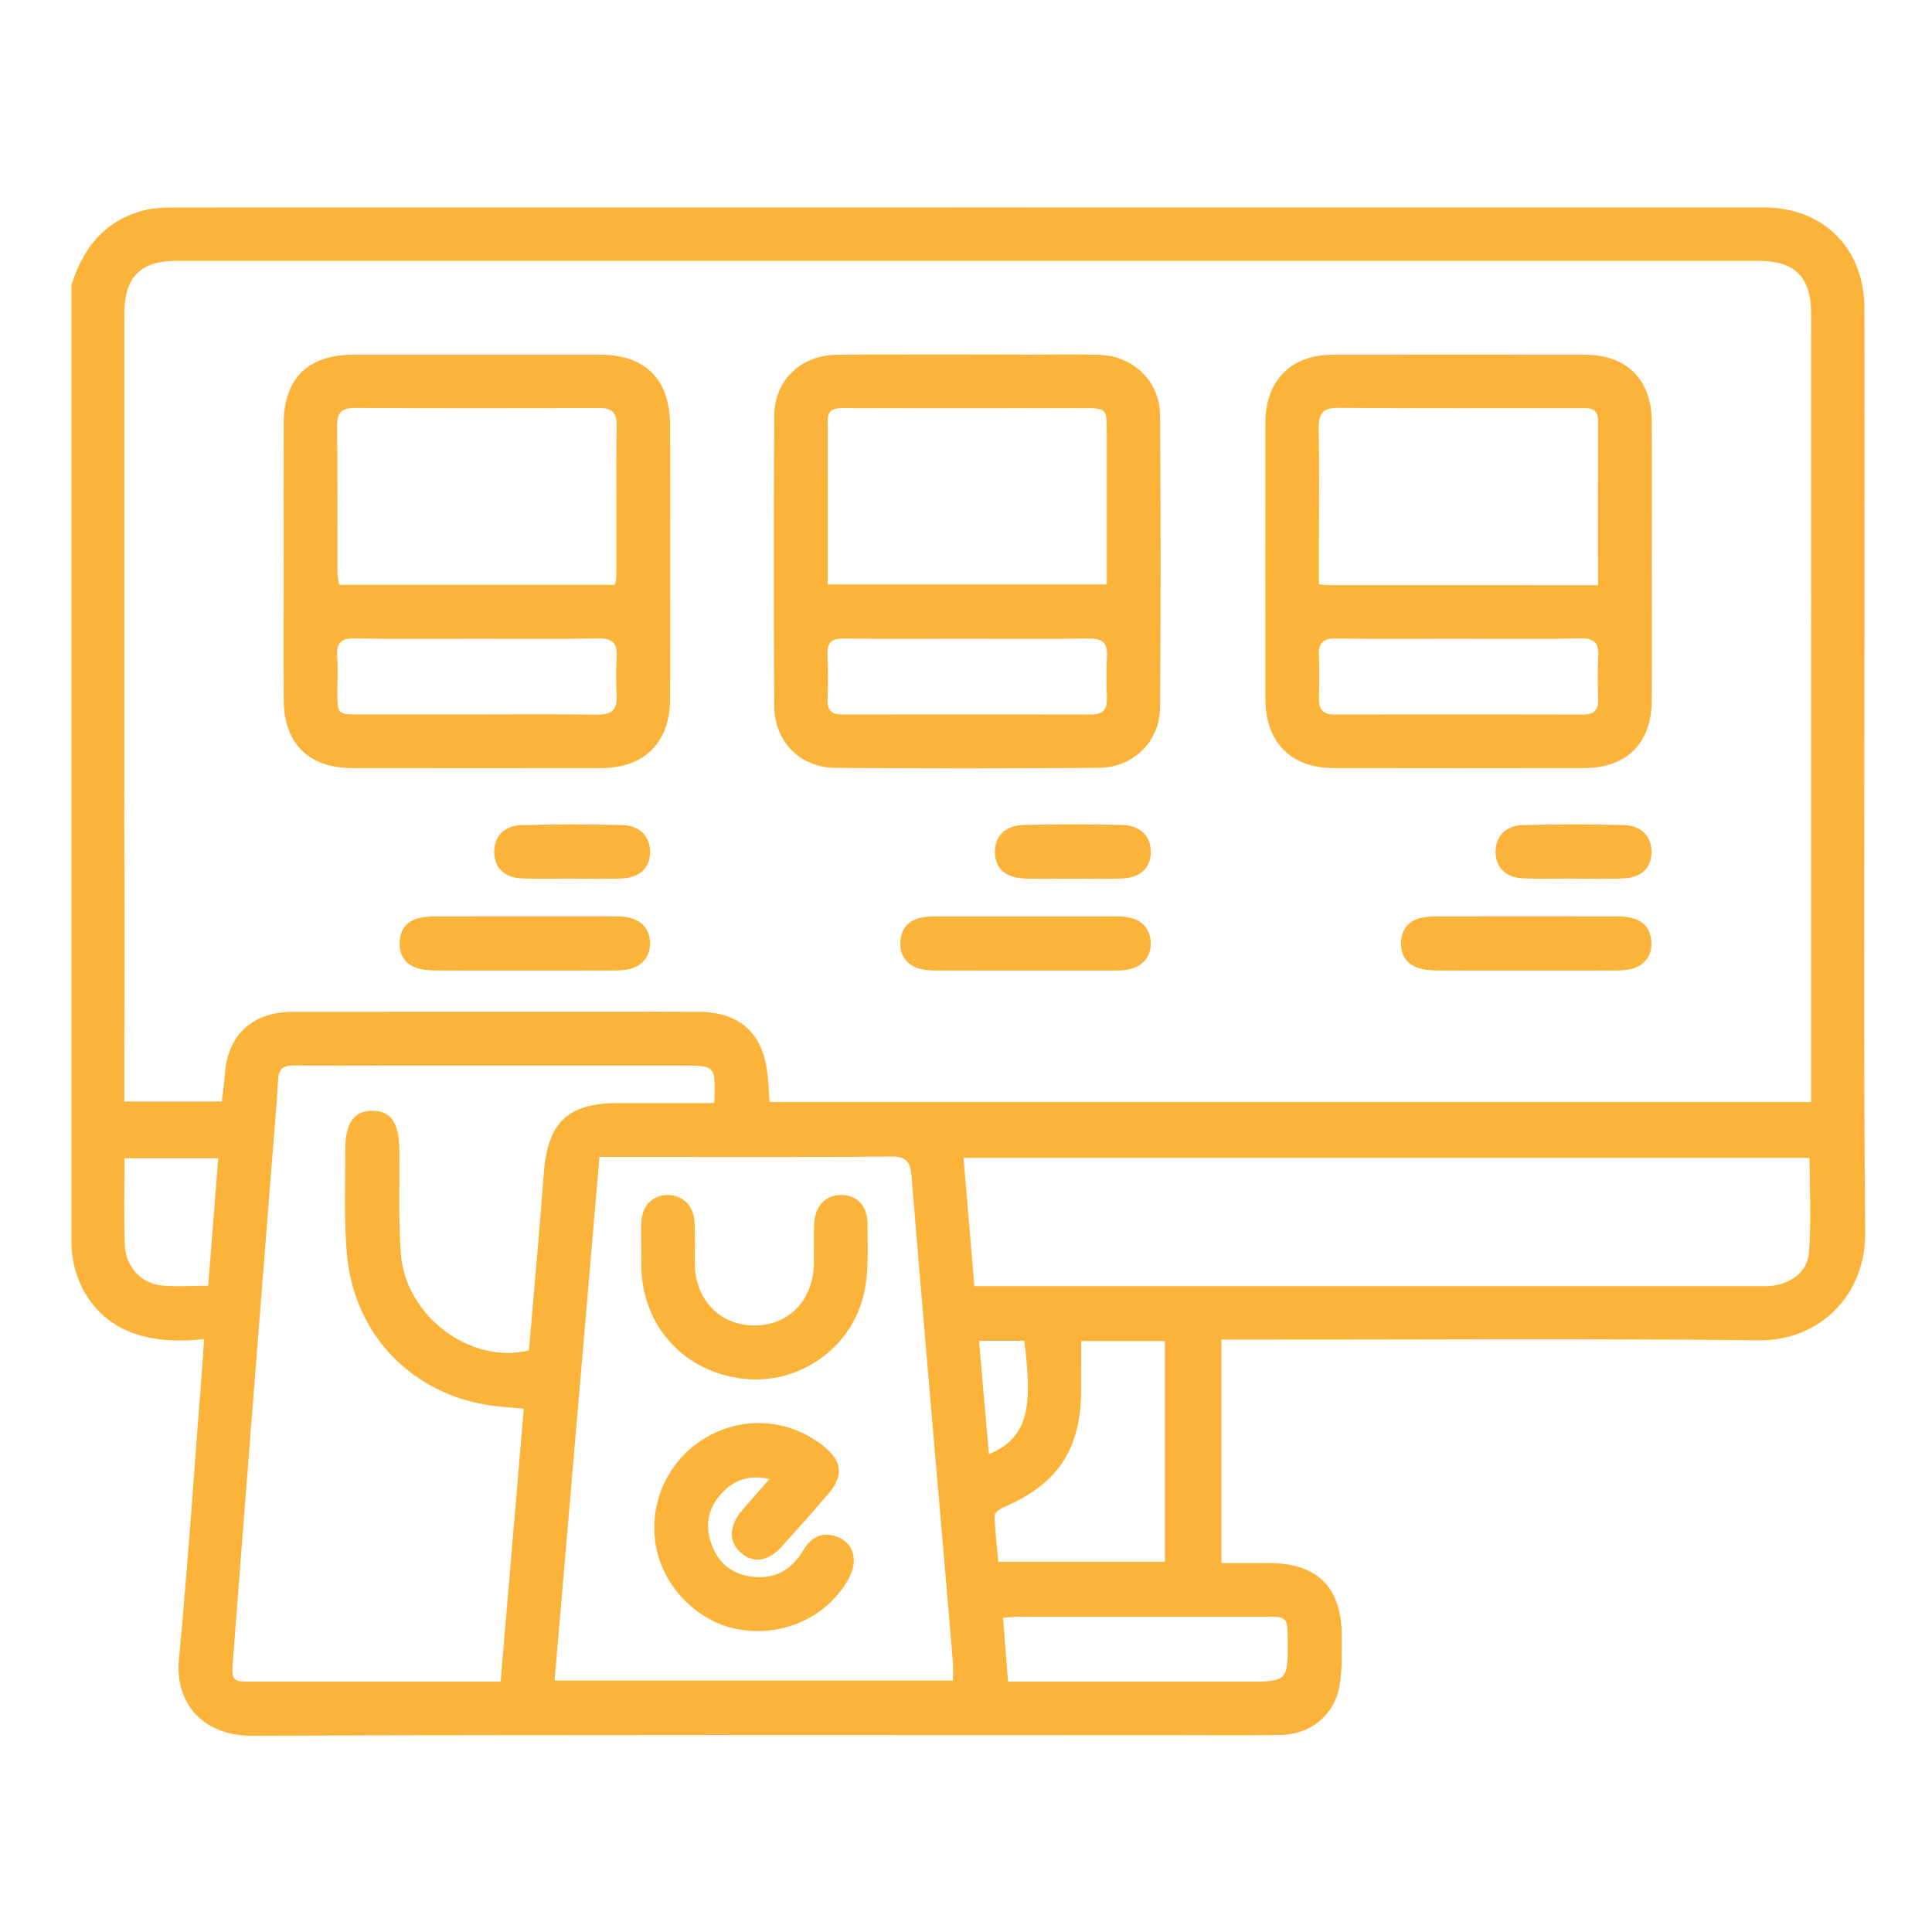
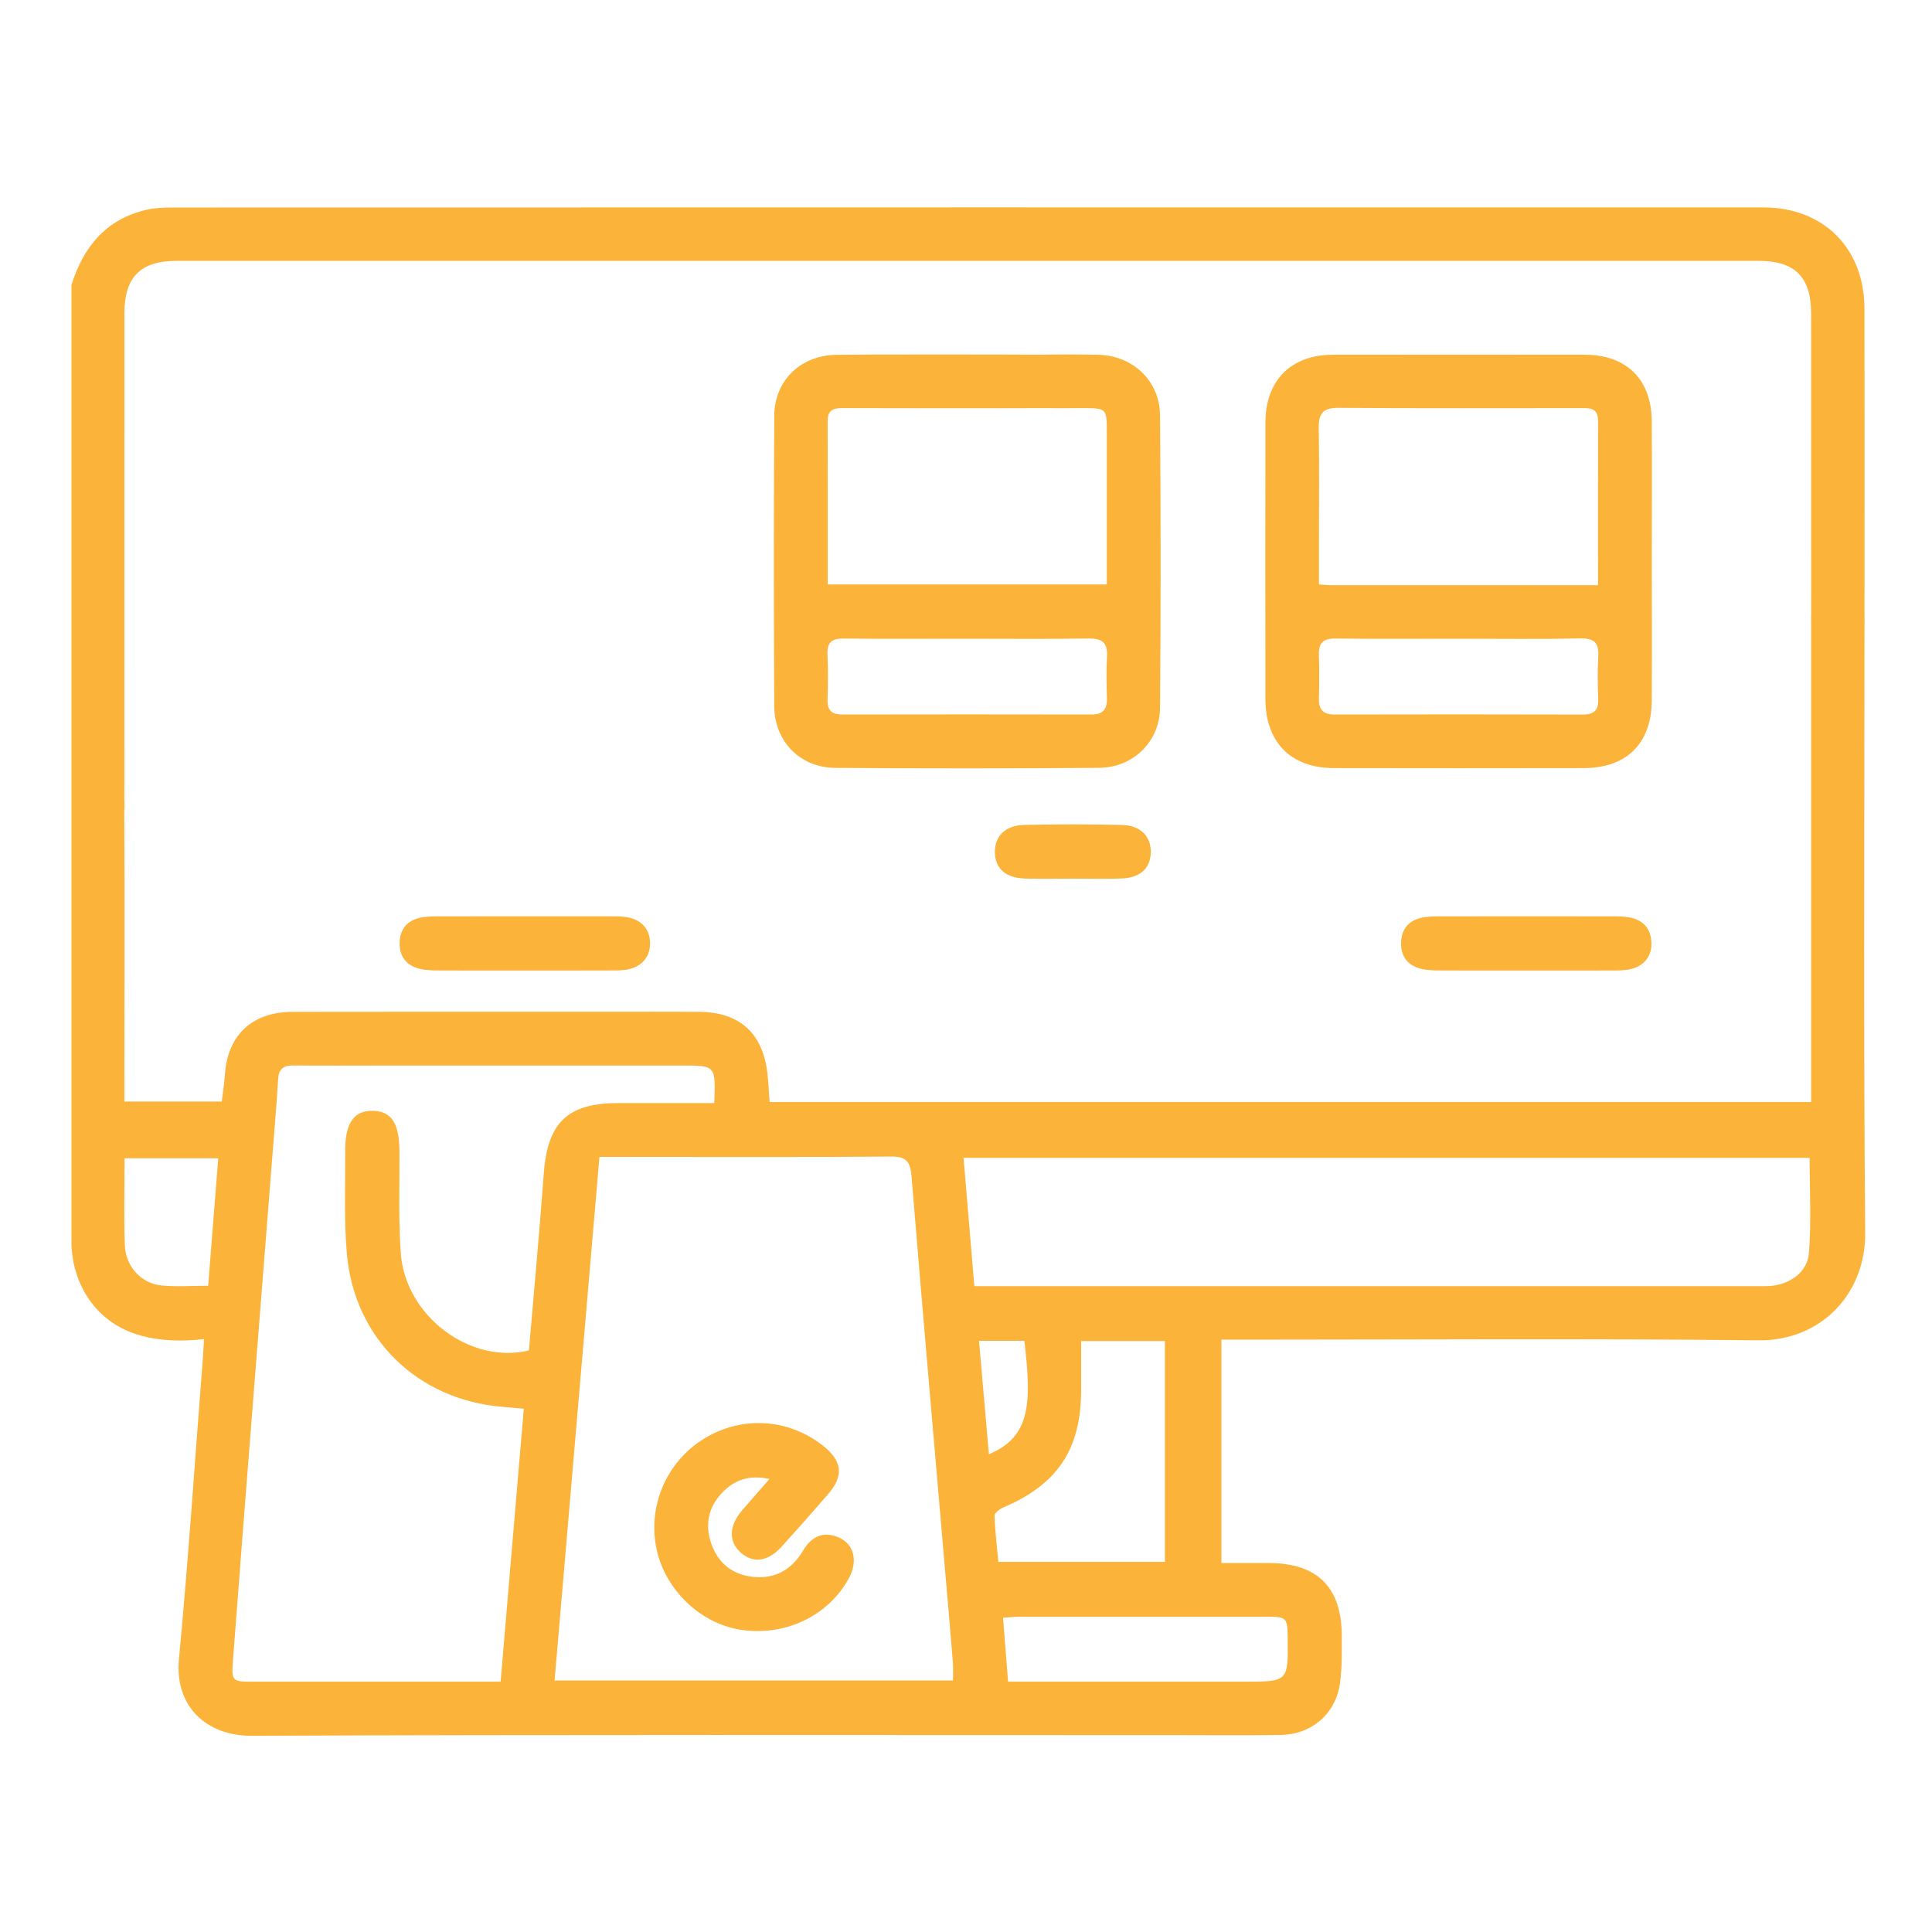
<svg xmlns="http://www.w3.org/2000/svg" id="Layer_1" x="0px" y="0px" viewBox="0 0 512 512" style="enable-background:new 0 0 512 512;" xml:space="preserve">
  <style type="text/css">	.st0{fill:#FBB33A;}</style>
  <g>
    <path class="st0" d="M494.11,162.74v3.02C494.11,164.75,494.16,163.73,494.11,162.74z" />
    <path class="st0" d="M479.97,166.29c0.01-1.12,0.01-2.31,0.01-3.56C479.91,163.91,479.97,165.1,479.97,166.29z" />
    <path class="st0" d="M494.1,174.3c0-1.59,0.01-3.74,0.01-6.32v-5.24c0.01-0.02,0.01-0.03,0-0.05c0.02-23.66,0.03-68.66-0.01-80.92  c-0.05-15.97-10.81-26.79-26.76-26.8c-140.55-0.02-281.1-0.01-421.64,0.02c-2.3,0-4.67,0.09-6.89,0.61  c-10.75,2.48-16.71,9.84-19.88,19.93v253.38c0,6.34,2.06,12.6,6.19,17.41c6.7,7.8,16.83,9.88,28.93,8.56  c-0.12,2.17-0.17,3.55-0.28,4.92c-2.07,26.66-3.85,53.34-6.35,79.96c-1.15,12.22,7.05,20.28,19.27,20.24  c81.64-0.34,163.29-0.18,244.93-0.18c9.28,0,18.56,0.1,27.84-0.04c7.94-0.12,14.32-5.4,15.57-13.22c0.68-4.23,0.54-8.62,0.55-12.94  c0.02-12.96-6.43-19.38-19.34-19.4c-4.25-0.01-8.51,0-12.55,0v-59.2h5.95c45.46,0,90.93-0.34,136.38,0.18  c16.35,0.18,28.42-12.13,28.27-28.47C493.85,275.93,494.08,225.11,494.1,174.3z M55.17,340.74c-4.44,0-8.44,0.3-12.38-0.08  c-5.35-0.51-9.52-5.04-9.71-10.69c-0.27-7.53-0.07-15.08-0.07-23.02h24.83C56.95,318.19,56.07,329.3,55.17,340.74z M140.17,357.87  c-15.53,3.81-32.73-9.13-33.95-25.68c-0.66-9.07-0.3-18.23-0.37-27.34c-0.07-7.2-2.17-10.38-7.01-10.48  c-5.02-0.1-7.39,3.24-7.35,10.6c0.05,9.11-0.36,18.28,0.44,27.34c1.98,22.44,18.72,38.63,41.13,40.51c1.68,0.14,3.36,0.29,5.75,0.5  c-2.04,24.01-4.06,47.81-6.14,72.34h-4.37c-20.41,0-40.81,0.01-61.22,0c-5.59,0-5.76-0.06-5.33-5.79  c1.59-21.27,3.28-42.53,4.94-63.79c1.73-22.03,3.47-44.05,5.2-66.08c0.63-8.01,1.33-16.02,1.82-24.04c0.17-2.89,1.58-3.62,4.16-3.6  c8.2,0.08,16.39,0.02,24.58,0.02h78.39c8.82,0,8.82,0,8.45,9.95c-8.69,0-17.16-0.01-25.63,0c-13.29,0.02-18.57,5.24-19.55,18.64  C142.96,326.66,141.49,342.32,140.17,357.87z M252.55,445.34H146.97c3.97-46.31,7.9-92.24,11.89-138.75h4.93  c24.11,0,48.22,0.11,72.34-0.09c4.14-0.04,5.12,1.42,5.44,5.25c2.89,35.25,5.97,70.49,9,105.74c0.67,7.69,1.34,15.39,1.96,23.09  C252.65,442.06,252.55,443.57,252.55,445.34z M259.45,355.33h12.02c1.91,16.34,1.76,25.44-9.4,30.05  C261.18,375.22,260.33,365.44,259.45,355.33z M263.56,401.69c-0.03-0.73,1.4-1.81,2.37-2.22c14.28-6.08,20.5-15.33,20.58-30.82  c0.02-4.3,0.01-8.6,0.01-13.26h22.19v58.52h-44.13C264.2,409.86,263.69,405.78,263.56,401.69z M335.51,428.45  c5.52,0,5.68,0.19,5.74,5.74c0.12,11.47,0.12,11.47-11.53,11.47h-62.57c-0.47-5.9-0.89-11.24-1.34-16.94  c1.66-0.1,3.01-0.26,4.35-0.27C291.95,428.44,313.73,428.43,335.51,428.45z M479.39,332.06c-0.4,5.17-5.2,8.43-10.5,8.75  c-1.08,0.06-2.16,0.03-3.25,0.03H258.21c-0.97-11.6-1.9-22.62-2.86-33.99h224.22C479.57,315.24,480.04,323.69,479.39,332.06z   M479.97,292.06H203.95c-0.19-2.61-0.3-4.91-0.53-7.19c-1.13-11.01-7.3-16.66-18.29-16.73c-7.88-0.05-15.77-0.01-23.65-0.01  c-27.99,0-55.98-0.04-83.97,0.02c-10.69,0.02-17.19,6.16-17.9,16.53c-0.17,2.42-0.55,4.84-0.84,7.24H32.96v-5.95  c0-9.77,0.13-49.72-0.03-70.95c0.08-0.83,0.08-1.7,0.04-2.6c-0.06-1.23-0.01-2.47-0.01-3.71c0-41.9-0.01-83.8,0.01-125.7  c0-9.59,4.29-13.88,13.82-13.88c139.77-0.01,279.55-0.01,419.32,0c9.54,0,13.83,4.29,13.85,13.86c0.02,11.87,0,56.45,0.02,79.74  c0,1.25,0,2.44-0.01,3.56V292.06z" />
-     <path class="st0" d="M75.17,148.83c0-12.21-0.04-24.43,0.01-36.64c0.05-11.9,6.45-18.18,18.46-18.19c21.8-0.02,43.6-0.02,65.4,0  c12.01,0.01,18.53,6.57,18.54,18.71c0.03,24.12,0.03,48.23,0,72.35c-0.01,11.73-6.71,18.47-18.36,18.49  c-21.95,0.03-43.91,0.03-65.86,0c-11.58-0.02-18.11-6.5-18.18-18.08C75.12,173.26,75.17,161.04,75.17,148.83z M162.97,154.97  c0.16-0.92,0.36-1.51,0.36-2.1c0.02-13.44-0.03-26.89,0.07-40.33c0.03-3.54-1.6-4.44-4.85-4.42c-21.48,0.09-42.96,0.11-64.44-0.02  c-3.69-0.02-4.81,1.3-4.77,4.87c0.15,12.82,0.05,25.65,0.08,38.48c0,1.16,0.28,2.32,0.44,3.52  C114.34,154.97,138.43,154.97,162.97,154.97z M126.56,169.27c-10.82,0-21.65,0.14-32.47-0.08c-3.75-0.08-4.99,1.24-4.73,4.83  c0.23,3.08,0.04,6.18,0.05,9.27c0.02,6,0.02,6.02,5.83,6.03c9.12,0.02,18.25,0,27.37,0c11.91,0,23.81-0.11,35.72,0.06  c3.86,0.05,5.33-1.37,5.1-5.17c-0.21-3.39-0.2-6.81,0-10.2c0.21-3.62-1.21-4.88-4.85-4.82  C147.9,169.39,137.23,169.27,126.56,169.27z" />
    <path class="st0" d="M437.75,149.1c0,12.21,0.06,24.43-0.02,36.64c-0.07,11.26-6.68,17.79-17.97,17.81  c-22.11,0.04-44.22,0.04-66.32,0c-11.33-0.02-18.07-6.83-18.09-18.28c-0.04-24.43-0.04-48.85,0-73.28  c0.02-11.19,6.77-17.96,17.86-17.98c22.26-0.03,44.52-0.03,66.79,0c11.02,0.02,17.64,6.52,17.73,17.52  C437.82,124.05,437.74,136.57,437.75,149.1z M423.49,155.07c0-14.91-0.02-29.26,0.01-43.6c0.01-3.55-2.45-3.31-4.82-3.31  c-21.33,0-42.66,0.09-63.98-0.08c-4.24-0.03-5.29,1.64-5.22,5.5c0.18,9.89,0.06,19.78,0.06,29.67c0,3.82,0,7.63,0,11.61  c1.31,0.1,2.06,0.2,2.8,0.2C375.81,155.07,399.28,155.07,423.49,155.07z M386.83,169.27c-10.98,0-21.96,0.08-32.93-0.05  c-3.22-0.04-4.49,1.16-4.38,4.34c0.14,3.86,0.1,7.73,0.01,11.59c-0.07,2.92,1.16,4.21,4.13,4.2c21.96-0.05,43.91-0.05,65.87,0.01  c3.02,0.01,4.13-1.27,4.01-4.2c-0.14-3.71-0.21-7.43,0.02-11.13c0.22-3.59-0.98-4.92-4.73-4.84  C408.17,169.41,397.5,169.27,386.83,169.27z" />
    <path class="st0" d="M307.42,110.11c-0.07-9.22-7.21-15.9-16.41-16.09c-5.04-0.1-10.08-0.11-15.12-0.02  c-12.17-0.07-49.47-0.08-54.42,0.03c-9.28,0.18-16.22,6.81-16.28,16.1c-0.15,25.67-0.14,51.34-0.01,77  c0.04,9.3,6.82,16.28,16.07,16.36c23.35,0.19,46.69,0.18,70.04-0.01c9.02-0.08,16.05-6.94,16.13-15.91  C307.63,161.75,307.62,135.93,307.42,110.11z M223.27,108.15c4.39,0.04,41.09,0.07,52.74,0.01c3.58,0.05,7.17-0.01,10.75,0  c6.53,0.01,6.54,0.01,6.55,6.34c0.01,8.51,0,17.01,0,25.51v14.87h-73.95c0-14.74,0.01-29.09-0.02-43.44  C219.34,108.65,220.97,108.13,223.27,108.15z M293.36,173.94c-0.21,3.69-0.12,7.4-0.02,11.1c0.07,2.84-0.97,4.31-4.01,4.31  c-22.06-0.04-44.11-0.04-66.17,0c-2.72,0-3.93-1.09-3.85-3.88c0.12-4,0.18-8.02-0.02-12.02c-0.16-3.3,1.21-4.27,4.36-4.23  c10.95,0.13,21.9,0.05,32.86,0.05c10.64,0,21.29,0.11,31.93-0.06C291.98,169.15,293.57,170.23,293.36,173.94z" />
    <path class="st0" d="M139.09,257.2c-7.72,0-15.44,0.03-23.16-0.02c-1.68-0.01-3.43-0.07-5.03-0.52c-3.39-0.94-5.08-3.37-4.99-6.88  c0.1-3.53,1.98-5.8,5.4-6.56c1.64-0.36,3.37-0.37,5.06-0.38c15.13-0.03,30.26-0.02,45.39-0.01c1.39,0,2.79-0.01,4.16,0.19  c3.95,0.59,6.24,3.08,6.35,6.73c0.11,3.85-2.22,6.58-6.33,7.24c-1.36,0.22-2.77,0.19-4.15,0.19  C154.22,257.21,146.66,257.2,139.09,257.2z" />
-     <path class="st0" d="M271.29,257.2c-7.41,0-14.82,0.01-22.23-0.01c-1.54-0.01-3.11,0-4.61-0.29c-3.84-0.74-6.02-3.45-5.85-7.15  c0.17-3.76,2.23-5.99,5.89-6.64c1.51-0.27,3.07-0.27,4.61-0.27c15.13-0.02,30.26-0.02,45.38,0c1.39,0,2.79-0.01,4.15,0.19  c3.94,0.59,6.22,3.1,6.32,6.76c0.1,3.85-2.24,6.57-6.36,7.22c-1.36,0.22-2.77,0.18-4.15,0.19  C286.73,257.21,279.01,257.2,271.29,257.2z" />
    <path class="st0" d="M404.47,257.2c-7.72,0-15.44,0.03-23.16-0.02c-1.68-0.01-3.43-0.07-5.03-0.52c-3.39-0.95-5.08-3.37-4.98-6.89  c0.1-3.53,1.98-5.8,5.41-6.55c1.64-0.36,3.37-0.37,5.06-0.38c15.13-0.03,30.26-0.02,45.39,0c1.54,0,3.1,0.01,4.61,0.28  c3.66,0.65,5.7,2.9,5.87,6.65c0.17,3.7-2.03,6.4-5.87,7.14c-1.5,0.29-3.07,0.28-4.61,0.28C419.6,257.22,412.04,257.2,404.47,257.2z  " />
-     <path class="st0" d="M151.23,232.82c-4.32,0-8.64,0.15-12.95-0.04c-4.57-0.2-7.17-2.75-7.32-6.71c-0.16-4.16,2.52-7.27,7.16-7.4  c8.94-0.24,17.89-0.23,26.83-0.02c4.68,0.11,7.4,3.12,7.33,7.25c-0.07,4.15-2.76,6.72-7.62,6.9c-4.47,0.17-8.94,0.04-13.42,0.04  C151.23,232.83,151.23,232.82,151.23,232.82z" />
    <path class="st0" d="M284.7,232.85c-4.32,0-8.64,0.1-12.95-0.02c-5.24-0.15-8.01-2.62-8.09-6.92c-0.08-4.3,2.76-7.2,7.77-7.3  c8.63-0.17,17.27-0.18,25.91,0.01c4.96,0.11,7.79,3.13,7.63,7.43c-0.16,4.12-2.86,6.58-7.77,6.76  C293.03,232.96,288.86,232.84,284.7,232.85z" />
-     <path class="st0" d="M416.61,232.81c-4.32,0-8.64,0.15-12.95-0.04c-4.57-0.2-7.17-2.76-7.31-6.72c-0.15-4.16,2.52-7.27,7.17-7.39  c8.94-0.24,17.89-0.23,26.83-0.01c4.68,0.11,7.4,3.13,7.32,7.26c-0.08,4.16-2.76,6.71-7.63,6.89c-4.47,0.17-8.94,0.04-13.42,0.04  C416.61,232.83,416.61,232.82,416.61,232.81z" />
    <path class="st0" d="M203.91,391.96c-5.47-1.23-9.43,0.32-12.64,3.74c-3.71,3.96-4.52,8.73-2.63,13.77  c1.83,4.89,5.51,7.78,10.71,8.39c6,0.7,10.44-1.82,13.51-6.99c2.04-3.43,4.96-5.11,8.96-3.62c4.5,1.68,5.72,6.38,3.04,11.19  c-5.56,9.97-17.01,15.31-28.77,13.43c-10.52-1.68-19.77-10.57-22.07-21.22c-2.46-11.36,2.5-23.1,12.35-29.26  c9.98-6.24,22.36-5.59,31.65,1.67c5.21,4.08,5.68,8.01,1.42,12.93c-4.04,4.67-8.14,9.3-12.29,13.88  c-3.64,4.02-7.59,4.52-10.91,1.53c-3.19-2.88-3.07-7.05,0.37-11.08C198.88,397.67,201.2,395.06,203.91,391.96z" />
-     <path class="st0" d="M169.95,331.05c0-2.47-0.11-4.95,0.03-7.41c0.24-4.07,2.91-6.79,6.63-6.95c3.9-0.17,7.1,2.52,7.4,6.71  c0.28,3.84,0.06,7.72,0.12,11.58c0.14,9.56,6.73,16.32,15.85,16.29c9.11-0.03,15.55-6.74,15.71-16.41  c0.06-3.55-0.11-7.11,0.07-10.65c0.24-4.66,3.07-7.52,7.14-7.53c4.11-0.01,6.98,2.82,6.99,7.54c0,6.01,0.4,12.18-0.8,17.98  c-3.07,14.87-17.01,24.7-31.75,23.22c-15.65-1.58-26.92-13.62-27.37-29.28C169.9,334.45,169.95,332.75,169.95,331.05z" />
  </g>
</svg>